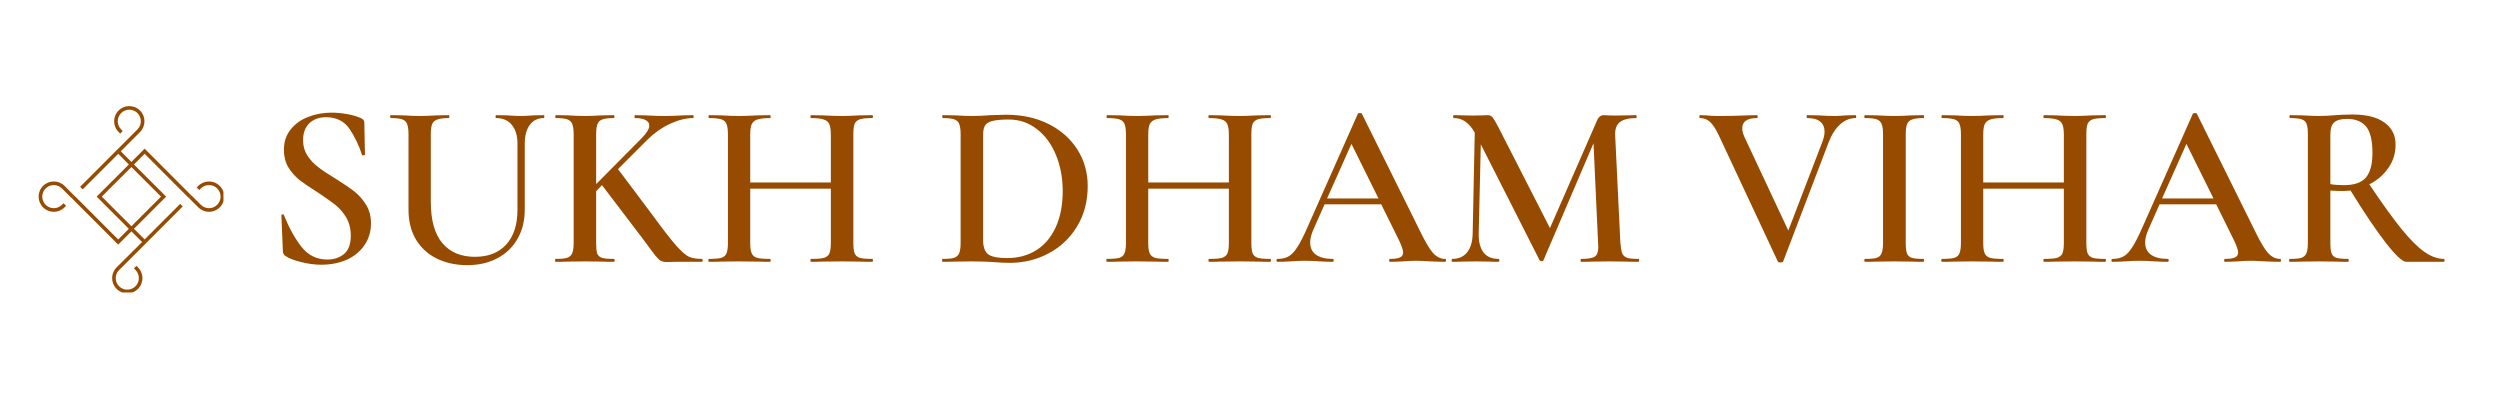
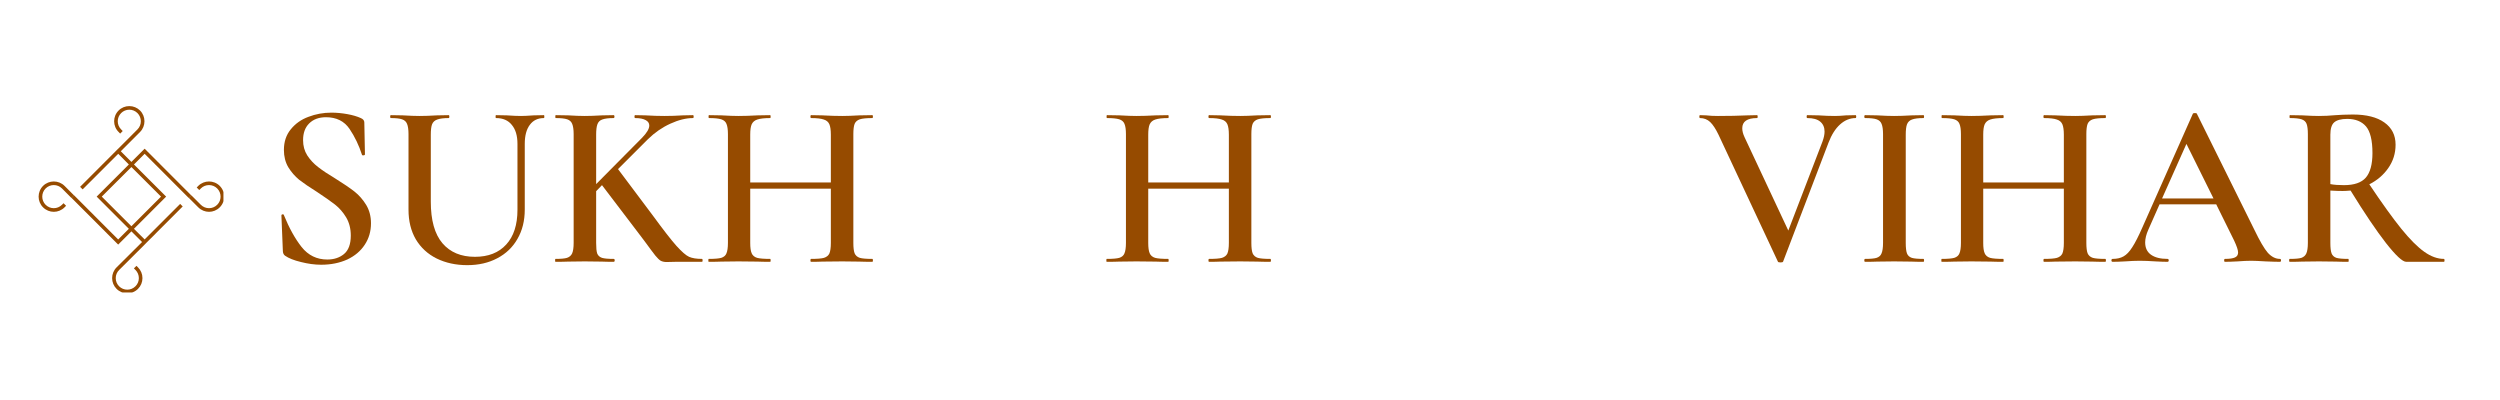
<svg xmlns="http://www.w3.org/2000/svg" width="250" zoomAndPan="magnify" viewBox="0 0 187.5 30" height="40" preserveAspectRatio="xMidYMid meet" version="1.0">
  <defs>
    <g />
    <clipPath id="b9e294d6ee">
      <path d="M 2.781 7.957 L 16.758 7.957 L 16.758 21.934 L 2.781 21.934 Z M 2.781 7.957 " clip-rule="nonzero" />
    </clipPath>
  </defs>
  <g fill="#964b00" fill-opacity="1">
    <g transform="translate(19.84, 19.636)">
      <g>
        <path d="M 2.891 -9.125 C 2.891 -8.695 2.992 -8.316 3.203 -7.984 C 3.422 -7.648 3.691 -7.359 4.016 -7.109 C 4.336 -6.859 4.773 -6.566 5.328 -6.234 C 5.93 -5.859 6.406 -5.535 6.75 -5.266 C 7.094 -4.992 7.383 -4.66 7.625 -4.266 C 7.863 -3.867 7.984 -3.41 7.984 -2.891 C 7.984 -2.285 7.828 -1.75 7.516 -1.281 C 7.211 -0.812 6.773 -0.441 6.203 -0.172 C 5.629 0.086 4.977 0.219 4.25 0.219 C 3.758 0.219 3.254 0.148 2.734 0.016 C 2.211 -0.109 1.816 -0.266 1.547 -0.453 C 1.441 -0.523 1.383 -0.641 1.375 -0.797 L 1.266 -3.469 L 1.266 -3.484 C 1.266 -3.523 1.289 -3.551 1.344 -3.562 C 1.406 -3.57 1.441 -3.551 1.453 -3.5 C 1.848 -2.531 2.289 -1.734 2.781 -1.109 C 3.281 -0.484 3.922 -0.172 4.703 -0.172 C 5.203 -0.172 5.617 -0.305 5.953 -0.578 C 6.297 -0.859 6.469 -1.32 6.469 -1.969 C 6.469 -2.488 6.352 -2.941 6.125 -3.328 C 5.895 -3.711 5.613 -4.035 5.281 -4.297 C 4.945 -4.555 4.492 -4.875 3.922 -5.25 C 3.359 -5.602 2.914 -5.906 2.594 -6.156 C 2.281 -6.414 2.008 -6.727 1.781 -7.094 C 1.562 -7.469 1.453 -7.898 1.453 -8.391 C 1.453 -9.004 1.625 -9.52 1.969 -9.938 C 2.312 -10.363 2.754 -10.676 3.297 -10.875 C 3.836 -11.082 4.41 -11.188 5.016 -11.188 C 5.41 -11.188 5.805 -11.148 6.203 -11.078 C 6.609 -11.004 6.945 -10.906 7.219 -10.781 C 7.395 -10.707 7.484 -10.598 7.484 -10.453 L 7.531 -8.062 C 7.531 -8.02 7.5 -7.992 7.438 -7.984 C 7.375 -7.973 7.332 -7.984 7.312 -8.016 C 7.082 -8.734 6.77 -9.383 6.375 -9.969 C 5.977 -10.551 5.391 -10.844 4.609 -10.844 C 4.078 -10.844 3.656 -10.688 3.344 -10.375 C 3.039 -10.07 2.891 -9.656 2.891 -9.125 Z M 2.891 -9.125 " />
      </g>
    </g>
  </g>
  <g fill="#964b00" fill-opacity="1">
    <g transform="translate(28.763, 19.636)">
      <g>
        <path d="M 10.047 -8.844 C 10.047 -9.457 9.906 -9.93 9.625 -10.266 C 9.352 -10.609 8.957 -10.781 8.438 -10.781 C 8.414 -10.781 8.406 -10.816 8.406 -10.891 C 8.406 -10.961 8.414 -11 8.438 -11 L 9.25 -10.984 C 9.695 -10.953 10.051 -10.938 10.312 -10.938 C 10.52 -10.938 10.836 -10.953 11.266 -10.984 L 12.031 -11 C 12.051 -11 12.062 -10.961 12.062 -10.891 C 12.062 -10.816 12.051 -10.781 12.031 -10.781 C 11.57 -10.781 11.219 -10.609 10.969 -10.266 C 10.719 -9.93 10.594 -9.457 10.594 -8.844 L 10.594 -3.922 C 10.594 -3.078 10.41 -2.344 10.047 -1.719 C 9.691 -1.094 9.188 -0.609 8.531 -0.266 C 7.883 0.078 7.133 0.25 6.281 0.25 C 5.426 0.25 4.66 0.082 3.984 -0.25 C 3.316 -0.582 2.797 -1.062 2.422 -1.688 C 2.055 -2.32 1.875 -3.062 1.875 -3.906 L 1.875 -9.578 C 1.875 -9.922 1.836 -10.176 1.766 -10.344 C 1.703 -10.508 1.578 -10.625 1.391 -10.688 C 1.211 -10.75 0.93 -10.781 0.547 -10.781 C 0.516 -10.781 0.5 -10.816 0.5 -10.891 C 0.5 -10.961 0.516 -11 0.547 -11 L 1.453 -10.984 C 1.973 -10.953 2.391 -10.938 2.703 -10.938 C 3.055 -10.938 3.492 -10.953 4.016 -10.984 L 4.891 -11 C 4.922 -11 4.938 -10.961 4.938 -10.891 C 4.938 -10.816 4.922 -10.781 4.891 -10.781 C 4.504 -10.781 4.219 -10.742 4.031 -10.672 C 3.844 -10.609 3.711 -10.488 3.641 -10.312 C 3.578 -10.145 3.547 -9.883 3.547 -9.531 L 3.547 -4.516 C 3.547 -3.117 3.836 -2.078 4.422 -1.391 C 5.004 -0.711 5.816 -0.375 6.859 -0.375 C 7.859 -0.375 8.641 -0.68 9.203 -1.297 C 9.766 -1.91 10.047 -2.781 10.047 -3.906 Z M 10.047 -8.844 " />
      </g>
    </g>
  </g>
  <g fill="#964b00" fill-opacity="1">
    <g transform="translate(41.102, 19.636)">
      <g>
        <path d="M 11.547 -0.219 C 11.578 -0.219 11.594 -0.18 11.594 -0.109 C 11.594 -0.035 11.578 0 11.547 0 L 9.578 0 L 8.891 0.016 C 8.723 0.016 8.578 -0.016 8.453 -0.078 C 8.336 -0.148 8.203 -0.281 8.047 -0.469 C 7.898 -0.656 7.625 -1.023 7.219 -1.578 L 6.484 -2.547 L 4.047 -5.75 L 3.609 -5.297 L 3.609 -1.422 C 3.609 -1.055 3.633 -0.789 3.688 -0.625 C 3.75 -0.469 3.867 -0.359 4.047 -0.297 C 4.234 -0.242 4.523 -0.219 4.922 -0.219 C 4.973 -0.219 5 -0.18 5 -0.109 C 5 -0.035 4.973 0 4.922 0 C 4.547 0 4.25 -0.004 4.031 -0.016 L 2.75 -0.031 L 1.5 -0.016 C 1.27 -0.004 0.957 0 0.562 0 C 0.539 0 0.531 -0.035 0.531 -0.109 C 0.531 -0.18 0.539 -0.219 0.562 -0.219 C 0.957 -0.219 1.242 -0.242 1.422 -0.297 C 1.609 -0.359 1.738 -0.473 1.812 -0.641 C 1.883 -0.805 1.922 -1.066 1.922 -1.422 L 1.922 -9.578 C 1.922 -9.922 1.883 -10.176 1.812 -10.344 C 1.75 -10.508 1.625 -10.625 1.438 -10.688 C 1.25 -10.75 0.961 -10.781 0.578 -10.781 C 0.555 -10.781 0.547 -10.816 0.547 -10.891 C 0.547 -10.961 0.555 -11 0.578 -11 L 1.516 -10.984 C 2.023 -10.953 2.438 -10.938 2.75 -10.938 C 3.094 -10.938 3.523 -10.953 4.047 -10.984 L 4.922 -11 C 4.961 -11 4.984 -10.961 4.984 -10.891 C 4.984 -10.816 4.961 -10.781 4.922 -10.781 C 4.535 -10.781 4.25 -10.742 4.062 -10.672 C 3.883 -10.609 3.766 -10.488 3.703 -10.312 C 3.641 -10.145 3.609 -9.883 3.609 -9.531 L 3.609 -5.828 L 7.062 -9.312 C 7.414 -9.676 7.594 -9.977 7.594 -10.219 C 7.594 -10.395 7.504 -10.531 7.328 -10.625 C 7.148 -10.727 6.883 -10.781 6.531 -10.781 C 6.5 -10.781 6.484 -10.816 6.484 -10.891 C 6.484 -10.961 6.5 -11 6.531 -11 L 7.312 -10.984 C 7.832 -10.953 8.301 -10.938 8.719 -10.938 C 9.176 -10.938 9.641 -10.953 10.109 -10.984 L 10.875 -11 C 10.906 -11 10.922 -10.961 10.922 -10.891 C 10.922 -10.816 10.906 -10.781 10.875 -10.781 C 10.352 -10.781 9.785 -10.641 9.172 -10.359 C 8.555 -10.078 8 -9.691 7.5 -9.203 L 5.25 -6.953 L 7.828 -3.516 C 8.629 -2.422 9.227 -1.648 9.625 -1.203 C 10.031 -0.754 10.348 -0.477 10.578 -0.375 C 10.816 -0.27 11.141 -0.219 11.547 -0.219 Z M 11.547 -0.219 " />
      </g>
    </g>
  </g>
  <g fill="#964b00" fill-opacity="1">
    <g transform="translate(52.595, 19.636)">
      <g>
        <path d="M 12.828 -0.219 C 12.859 -0.219 12.875 -0.18 12.875 -0.109 C 12.875 -0.035 12.859 0 12.828 0 C 12.43 0 12.109 -0.004 11.859 -0.016 L 10.578 -0.031 L 9.078 -0.016 C 8.867 -0.004 8.586 0 8.234 0 C 8.203 0 8.188 -0.035 8.188 -0.109 C 8.188 -0.18 8.203 -0.219 8.234 -0.219 C 8.68 -0.219 9.004 -0.242 9.203 -0.297 C 9.398 -0.359 9.535 -0.469 9.609 -0.625 C 9.68 -0.789 9.719 -1.055 9.719 -1.422 L 9.719 -5.484 L 3.672 -5.484 L 3.672 -1.422 C 3.672 -1.066 3.707 -0.805 3.781 -0.641 C 3.852 -0.473 3.988 -0.359 4.188 -0.297 C 4.395 -0.242 4.723 -0.219 5.172 -0.219 C 5.191 -0.219 5.203 -0.18 5.203 -0.109 C 5.203 -0.035 5.191 0 5.172 0 C 4.773 0 4.461 -0.004 4.234 -0.016 L 2.781 -0.031 L 1.5 -0.016 C 1.27 -0.004 0.957 0 0.562 0 C 0.539 0 0.531 -0.035 0.531 -0.109 C 0.531 -0.18 0.539 -0.219 0.562 -0.219 C 0.988 -0.219 1.301 -0.242 1.5 -0.297 C 1.695 -0.359 1.828 -0.473 1.891 -0.641 C 1.961 -0.805 2 -1.066 2 -1.422 L 2 -9.578 C 2 -9.922 1.961 -10.176 1.891 -10.344 C 1.828 -10.508 1.695 -10.625 1.5 -10.688 C 1.301 -10.75 0.992 -10.781 0.578 -10.781 C 0.555 -10.781 0.547 -10.816 0.547 -10.891 C 0.547 -10.961 0.555 -11 0.578 -11 L 1.516 -10.984 C 2.055 -10.953 2.477 -10.938 2.781 -10.938 C 3.188 -10.938 3.672 -10.953 4.234 -10.984 L 5.172 -11 C 5.191 -11 5.203 -10.961 5.203 -10.891 C 5.203 -10.816 5.191 -10.781 5.172 -10.781 C 4.734 -10.781 4.41 -10.742 4.203 -10.672 C 4.004 -10.609 3.863 -10.488 3.781 -10.312 C 3.707 -10.145 3.672 -9.883 3.672 -9.531 L 3.672 -5.953 L 9.719 -5.953 L 9.719 -9.531 C 9.719 -9.883 9.68 -10.145 9.609 -10.312 C 9.535 -10.488 9.395 -10.609 9.188 -10.672 C 8.988 -10.742 8.672 -10.781 8.234 -10.781 C 8.203 -10.781 8.188 -10.816 8.188 -10.891 C 8.188 -10.961 8.203 -11 8.234 -11 L 9.078 -10.984 C 9.641 -10.953 10.141 -10.938 10.578 -10.938 C 10.891 -10.938 11.316 -10.953 11.859 -10.984 L 12.828 -11 C 12.859 -11 12.875 -10.961 12.875 -10.891 C 12.875 -10.816 12.859 -10.781 12.828 -10.781 C 12.398 -10.781 12.086 -10.75 11.891 -10.688 C 11.703 -10.625 11.57 -10.508 11.5 -10.344 C 11.438 -10.176 11.406 -9.922 11.406 -9.578 L 11.406 -1.422 C 11.406 -1.066 11.438 -0.805 11.5 -0.641 C 11.57 -0.473 11.703 -0.359 11.891 -0.297 C 12.086 -0.242 12.398 -0.219 12.828 -0.219 Z M 12.828 -0.219 " />
      </g>
    </g>
  </g>
  <g fill="#964b00" fill-opacity="1">
    <g transform="translate(66.007, 19.636)">
      <g />
    </g>
  </g>
  <g fill="#964b00" fill-opacity="1">
    <g transform="translate(70.125, 19.636)">
      <g>
-         <path d="M 5.594 0.078 C 5.227 0.078 4.805 0.055 4.328 0.016 C 4.148 0.004 3.926 -0.004 3.656 -0.016 C 3.383 -0.023 3.082 -0.031 2.75 -0.031 L 1.5 -0.016 C 1.27 -0.004 0.957 0 0.562 0 C 0.539 0 0.531 -0.035 0.531 -0.109 C 0.531 -0.18 0.539 -0.219 0.562 -0.219 C 0.957 -0.219 1.242 -0.242 1.422 -0.297 C 1.609 -0.359 1.738 -0.473 1.812 -0.641 C 1.883 -0.805 1.922 -1.066 1.922 -1.422 L 1.922 -9.578 C 1.922 -9.922 1.883 -10.176 1.812 -10.344 C 1.75 -10.508 1.625 -10.625 1.438 -10.688 C 1.25 -10.75 0.961 -10.781 0.578 -10.781 C 0.555 -10.781 0.547 -10.816 0.547 -10.891 C 0.547 -10.961 0.555 -11 0.578 -11 L 1.516 -10.984 C 2.023 -10.953 2.438 -10.938 2.75 -10.938 C 3.219 -10.938 3.691 -10.957 4.172 -11 C 4.754 -11.02 5.145 -11.031 5.344 -11.031 C 6.539 -11.031 7.602 -10.797 8.531 -10.328 C 9.457 -9.859 10.176 -9.219 10.688 -8.406 C 11.195 -7.602 11.453 -6.695 11.453 -5.688 C 11.453 -4.539 11.188 -3.531 10.656 -2.656 C 10.133 -1.789 9.426 -1.117 8.531 -0.641 C 7.645 -0.16 6.664 0.078 5.594 0.078 Z M 5.422 -0.281 C 6.234 -0.281 6.953 -0.473 7.578 -0.859 C 8.203 -1.242 8.691 -1.816 9.047 -2.578 C 9.398 -3.336 9.578 -4.242 9.578 -5.297 C 9.578 -6.305 9.406 -7.219 9.062 -8.031 C 8.727 -8.844 8.254 -9.484 7.641 -9.953 C 7.035 -10.43 6.332 -10.672 5.531 -10.672 C 5.031 -10.672 4.645 -10.641 4.375 -10.578 C 4.102 -10.523 3.906 -10.422 3.781 -10.266 C 3.664 -10.109 3.609 -9.863 3.609 -9.531 L 3.609 -1.625 C 3.609 -1.133 3.727 -0.785 3.969 -0.578 C 4.219 -0.379 4.703 -0.281 5.422 -0.281 Z M 5.422 -0.281 " />
-       </g>
+         </g>
    </g>
  </g>
  <g fill="#964b00" fill-opacity="1">
    <g transform="translate(82.446, 19.636)">
      <g>
        <path d="M 12.828 -0.219 C 12.859 -0.219 12.875 -0.18 12.875 -0.109 C 12.875 -0.035 12.859 0 12.828 0 C 12.43 0 12.109 -0.004 11.859 -0.016 L 10.578 -0.031 L 9.078 -0.016 C 8.867 -0.004 8.586 0 8.234 0 C 8.203 0 8.188 -0.035 8.188 -0.109 C 8.188 -0.18 8.203 -0.219 8.234 -0.219 C 8.68 -0.219 9.004 -0.242 9.203 -0.297 C 9.398 -0.359 9.535 -0.469 9.609 -0.625 C 9.68 -0.789 9.719 -1.055 9.719 -1.422 L 9.719 -5.484 L 3.672 -5.484 L 3.672 -1.422 C 3.672 -1.066 3.707 -0.805 3.781 -0.641 C 3.852 -0.473 3.988 -0.359 4.188 -0.297 C 4.395 -0.242 4.723 -0.219 5.172 -0.219 C 5.191 -0.219 5.203 -0.18 5.203 -0.109 C 5.203 -0.035 5.191 0 5.172 0 C 4.773 0 4.461 -0.004 4.234 -0.016 L 2.781 -0.031 L 1.5 -0.016 C 1.27 -0.004 0.957 0 0.562 0 C 0.539 0 0.531 -0.035 0.531 -0.109 C 0.531 -0.18 0.539 -0.219 0.562 -0.219 C 0.988 -0.219 1.301 -0.242 1.5 -0.297 C 1.695 -0.359 1.828 -0.473 1.891 -0.641 C 1.961 -0.805 2 -1.066 2 -1.422 L 2 -9.578 C 2 -9.922 1.961 -10.176 1.891 -10.344 C 1.828 -10.508 1.695 -10.625 1.5 -10.688 C 1.301 -10.75 0.992 -10.781 0.578 -10.781 C 0.555 -10.781 0.547 -10.816 0.547 -10.891 C 0.547 -10.961 0.555 -11 0.578 -11 L 1.516 -10.984 C 2.055 -10.953 2.477 -10.938 2.781 -10.938 C 3.188 -10.938 3.672 -10.953 4.234 -10.984 L 5.172 -11 C 5.191 -11 5.203 -10.961 5.203 -10.891 C 5.203 -10.816 5.191 -10.781 5.172 -10.781 C 4.734 -10.781 4.41 -10.742 4.203 -10.672 C 4.004 -10.609 3.863 -10.488 3.781 -10.312 C 3.707 -10.145 3.672 -9.883 3.672 -9.531 L 3.672 -5.953 L 9.719 -5.953 L 9.719 -9.531 C 9.719 -9.883 9.68 -10.145 9.609 -10.312 C 9.535 -10.488 9.395 -10.609 9.188 -10.672 C 8.988 -10.742 8.672 -10.781 8.234 -10.781 C 8.203 -10.781 8.188 -10.816 8.188 -10.891 C 8.188 -10.961 8.203 -11 8.234 -11 L 9.078 -10.984 C 9.641 -10.953 10.141 -10.938 10.578 -10.938 C 10.891 -10.938 11.316 -10.953 11.859 -10.984 L 12.828 -11 C 12.859 -11 12.875 -10.961 12.875 -10.891 C 12.875 -10.816 12.859 -10.781 12.828 -10.781 C 12.398 -10.781 12.086 -10.75 11.891 -10.688 C 11.703 -10.625 11.57 -10.508 11.5 -10.344 C 11.438 -10.176 11.406 -9.922 11.406 -9.578 L 11.406 -1.422 C 11.406 -1.066 11.438 -0.805 11.5 -0.641 C 11.57 -0.473 11.703 -0.359 11.891 -0.297 C 12.086 -0.242 12.398 -0.219 12.828 -0.219 Z M 12.828 -0.219 " />
      </g>
    </g>
  </g>
  <g fill="#964b00" fill-opacity="1">
    <g transform="translate(95.858, 19.636)">
      <g>
-         <path d="M 12.516 -0.219 C 12.566 -0.219 12.594 -0.18 12.594 -0.109 C 12.594 -0.035 12.566 0 12.516 0 C 12.285 0 11.926 -0.008 11.438 -0.031 C 10.945 -0.062 10.586 -0.078 10.359 -0.078 C 10.066 -0.078 9.723 -0.062 9.328 -0.031 C 8.922 -0.008 8.609 0 8.391 0 C 8.348 0 8.328 -0.035 8.328 -0.109 C 8.328 -0.18 8.348 -0.219 8.391 -0.219 C 8.734 -0.219 8.984 -0.254 9.141 -0.328 C 9.297 -0.398 9.375 -0.523 9.375 -0.703 C 9.375 -0.879 9.273 -1.176 9.078 -1.594 L 7.734 -4.312 L 3.484 -4.312 L 2.641 -2.406 C 2.484 -2.051 2.406 -1.734 2.406 -1.453 C 2.406 -1.047 2.551 -0.738 2.844 -0.531 C 3.145 -0.32 3.555 -0.219 4.078 -0.219 C 4.141 -0.219 4.172 -0.18 4.172 -0.109 C 4.172 -0.035 4.141 0 4.078 0 C 3.867 0 3.566 -0.008 3.172 -0.031 C 2.723 -0.062 2.332 -0.078 2 -0.078 C 1.688 -0.078 1.316 -0.062 0.891 -0.031 C 0.516 -0.008 0.207 0 -0.031 0 C -0.094 0 -0.125 -0.035 -0.125 -0.109 C -0.125 -0.18 -0.094 -0.219 -0.031 -0.219 C 0.289 -0.219 0.562 -0.281 0.781 -0.406 C 1.008 -0.531 1.227 -0.758 1.438 -1.094 C 1.656 -1.426 1.91 -1.926 2.203 -2.594 L 5.984 -11.109 C 6.004 -11.141 6.055 -11.156 6.141 -11.156 C 6.223 -11.156 6.27 -11.141 6.281 -11.109 L 10.594 -2.406 C 11 -1.562 11.336 -0.984 11.609 -0.672 C 11.891 -0.367 12.191 -0.219 12.516 -0.219 Z M 3.672 -4.75 L 7.531 -4.75 L 5.5 -8.844 Z M 3.672 -4.75 " />
-       </g>
+         </g>
    </g>
  </g>
  <g fill="#964b00" fill-opacity="1">
    <g transform="translate(108.372, 19.636)">
      <g>
-         <path d="M 14.531 -0.219 C 14.551 -0.219 14.562 -0.18 14.562 -0.109 C 14.562 -0.035 14.551 0 14.531 0 C 14.145 0 13.832 -0.004 13.594 -0.016 L 12.328 -0.031 L 11.109 -0.016 C 10.891 -0.004 10.586 0 10.203 0 C 10.18 0 10.172 -0.035 10.172 -0.109 C 10.172 -0.18 10.18 -0.219 10.203 -0.219 C 10.723 -0.219 11.066 -0.273 11.234 -0.391 C 11.41 -0.504 11.5 -0.75 11.5 -1.125 L 11.484 -1.422 L 11.141 -8.891 L 7.391 -0.125 C 7.367 -0.07 7.32 -0.047 7.25 -0.047 C 7.188 -0.047 7.133 -0.07 7.094 -0.125 L 2.688 -8.812 L 2.531 -2.125 C 2.52 -1.508 2.641 -1.035 2.891 -0.703 C 3.141 -0.379 3.52 -0.219 4.031 -0.219 C 4.062 -0.219 4.078 -0.18 4.078 -0.109 C 4.078 -0.035 4.062 0 4.031 0 C 3.707 0 3.461 -0.004 3.297 -0.016 L 2.328 -0.031 L 1.281 -0.016 C 1.102 -0.004 0.859 0 0.547 0 C 0.516 0 0.5 -0.035 0.5 -0.109 C 0.5 -0.18 0.516 -0.219 0.547 -0.219 C 1.023 -0.219 1.395 -0.379 1.656 -0.703 C 1.926 -1.035 2.066 -1.508 2.078 -2.125 L 2.234 -9.688 C 2.023 -10.062 1.789 -10.336 1.531 -10.516 C 1.281 -10.691 0.992 -10.781 0.672 -10.781 C 0.629 -10.781 0.609 -10.816 0.609 -10.891 C 0.609 -10.961 0.629 -11 0.672 -11 L 1.422 -10.984 C 1.578 -10.973 1.773 -10.969 2.016 -10.969 L 2.844 -10.984 C 2.938 -10.992 3.055 -11 3.203 -11 C 3.359 -11 3.484 -10.941 3.578 -10.828 C 3.672 -10.711 3.816 -10.461 4.016 -10.078 L 7.875 -2.531 L 11.391 -10.562 C 11.453 -10.719 11.523 -10.828 11.609 -10.891 C 11.691 -10.961 11.789 -11 11.906 -11 C 11.988 -11 12.094 -10.992 12.219 -10.984 C 12.352 -10.973 12.516 -10.969 12.703 -10.969 L 13.656 -10.984 C 13.801 -10.992 14.031 -11 14.344 -11 C 14.363 -11 14.375 -10.961 14.375 -10.891 C 14.375 -10.816 14.363 -10.781 14.344 -10.781 C 13.781 -10.781 13.367 -10.676 13.109 -10.469 C 12.859 -10.27 12.742 -9.938 12.766 -9.469 L 13.156 -1.422 C 13.188 -1.055 13.234 -0.789 13.297 -0.625 C 13.367 -0.469 13.492 -0.359 13.672 -0.297 C 13.848 -0.242 14.133 -0.219 14.531 -0.219 Z M 14.531 -0.219 " />
-       </g>
+         </g>
    </g>
  </g>
  <g fill="#964b00" fill-opacity="1">
    <g transform="translate(123.333, 19.636)">
      <g />
    </g>
  </g>
  <g fill="#964b00" fill-opacity="1">
    <g transform="translate(127.451, 19.636)">
      <g>
        <path d="M 11.719 -11 C 11.75 -11 11.766 -10.961 11.766 -10.891 C 11.766 -10.816 11.75 -10.781 11.719 -10.781 C 11.289 -10.781 10.898 -10.617 10.547 -10.297 C 10.203 -9.984 9.914 -9.531 9.688 -8.938 L 6.281 -0.016 C 6.27 0.023 6.207 0.047 6.094 0.047 C 5.969 0.047 5.898 0.023 5.891 -0.016 L 1.438 -9.531 C 1.227 -9.969 1.02 -10.285 0.812 -10.484 C 0.602 -10.68 0.348 -10.781 0.047 -10.781 C 0.016 -10.781 0 -10.816 0 -10.891 C 0 -10.961 0.016 -11 0.047 -11 L 0.516 -10.984 C 0.766 -10.953 1.055 -10.938 1.391 -10.938 C 2.211 -10.938 2.953 -10.953 3.609 -10.984 C 3.797 -10.992 4.035 -11 4.328 -11 C 4.359 -11 4.375 -10.961 4.375 -10.891 C 4.375 -10.816 4.359 -10.781 4.328 -10.781 C 3.586 -10.781 3.219 -10.523 3.219 -10.016 C 3.219 -9.816 3.273 -9.594 3.391 -9.344 L 6.672 -2.344 L 9.234 -9.016 C 9.336 -9.297 9.391 -9.547 9.391 -9.766 C 9.391 -10.086 9.281 -10.336 9.062 -10.516 C 8.852 -10.691 8.531 -10.781 8.094 -10.781 C 8.062 -10.781 8.047 -10.816 8.047 -10.891 C 8.047 -10.961 8.062 -11 8.094 -11 L 8.938 -10.984 C 9.383 -10.953 9.797 -10.938 10.172 -10.938 C 10.391 -10.938 10.664 -10.953 11 -10.984 Z M 11.719 -11 " />
      </g>
    </g>
  </g>
  <g fill="#964b00" fill-opacity="1">
    <g transform="translate(139.103, 19.636)">
      <g>
        <path d="M 3.828 -1.422 C 3.828 -1.055 3.859 -0.789 3.922 -0.625 C 3.984 -0.469 4.102 -0.359 4.281 -0.297 C 4.469 -0.242 4.758 -0.219 5.156 -0.219 C 5.188 -0.219 5.203 -0.18 5.203 -0.109 C 5.203 -0.035 5.188 0 5.156 0 C 4.781 0 4.477 -0.004 4.25 -0.016 L 2.953 -0.031 L 1.688 -0.016 C 1.469 -0.004 1.164 0 0.781 0 C 0.738 0 0.719 -0.035 0.719 -0.109 C 0.719 -0.18 0.738 -0.219 0.781 -0.219 C 1.176 -0.219 1.461 -0.242 1.641 -0.297 C 1.828 -0.359 1.953 -0.473 2.016 -0.641 C 2.086 -0.805 2.125 -1.066 2.125 -1.422 L 2.125 -9.578 C 2.125 -9.922 2.086 -10.176 2.016 -10.344 C 1.953 -10.508 1.828 -10.625 1.641 -10.688 C 1.461 -10.75 1.176 -10.781 0.781 -10.781 C 0.738 -10.781 0.719 -10.816 0.719 -10.891 C 0.719 -10.961 0.738 -11 0.781 -11 L 1.688 -10.984 C 2.207 -10.953 2.629 -10.938 2.953 -10.938 C 3.316 -10.938 3.758 -10.953 4.281 -10.984 L 5.156 -11 C 5.188 -11 5.203 -10.961 5.203 -10.891 C 5.203 -10.816 5.188 -10.781 5.156 -10.781 C 4.77 -10.781 4.484 -10.742 4.297 -10.672 C 4.117 -10.609 3.992 -10.488 3.922 -10.312 C 3.859 -10.145 3.828 -9.883 3.828 -9.531 Z M 3.828 -1.422 " />
      </g>
    </g>
  </g>
  <g fill="#964b00" fill-opacity="1">
    <g transform="translate(145.07, 19.636)">
      <g>
        <path d="M 12.828 -0.219 C 12.859 -0.219 12.875 -0.18 12.875 -0.109 C 12.875 -0.035 12.859 0 12.828 0 C 12.43 0 12.109 -0.004 11.859 -0.016 L 10.578 -0.031 L 9.078 -0.016 C 8.867 -0.004 8.586 0 8.234 0 C 8.203 0 8.188 -0.035 8.188 -0.109 C 8.188 -0.18 8.203 -0.219 8.234 -0.219 C 8.68 -0.219 9.004 -0.242 9.203 -0.297 C 9.398 -0.359 9.535 -0.469 9.609 -0.625 C 9.68 -0.789 9.719 -1.055 9.719 -1.422 L 9.719 -5.484 L 3.672 -5.484 L 3.672 -1.422 C 3.672 -1.066 3.707 -0.805 3.781 -0.641 C 3.852 -0.473 3.988 -0.359 4.188 -0.297 C 4.395 -0.242 4.723 -0.219 5.172 -0.219 C 5.191 -0.219 5.203 -0.18 5.203 -0.109 C 5.203 -0.035 5.191 0 5.172 0 C 4.773 0 4.461 -0.004 4.234 -0.016 L 2.781 -0.031 L 1.5 -0.016 C 1.27 -0.004 0.957 0 0.562 0 C 0.539 0 0.531 -0.035 0.531 -0.109 C 0.531 -0.18 0.539 -0.219 0.562 -0.219 C 0.988 -0.219 1.301 -0.242 1.5 -0.297 C 1.695 -0.359 1.828 -0.473 1.891 -0.641 C 1.961 -0.805 2 -1.066 2 -1.422 L 2 -9.578 C 2 -9.922 1.961 -10.176 1.891 -10.344 C 1.828 -10.508 1.695 -10.625 1.5 -10.688 C 1.301 -10.75 0.992 -10.781 0.578 -10.781 C 0.555 -10.781 0.547 -10.816 0.547 -10.891 C 0.547 -10.961 0.555 -11 0.578 -11 L 1.516 -10.984 C 2.055 -10.953 2.477 -10.938 2.781 -10.938 C 3.188 -10.938 3.672 -10.953 4.234 -10.984 L 5.172 -11 C 5.191 -11 5.203 -10.961 5.203 -10.891 C 5.203 -10.816 5.191 -10.781 5.172 -10.781 C 4.734 -10.781 4.41 -10.742 4.203 -10.672 C 4.004 -10.609 3.863 -10.488 3.781 -10.312 C 3.707 -10.145 3.672 -9.883 3.672 -9.531 L 3.672 -5.953 L 9.719 -5.953 L 9.719 -9.531 C 9.719 -9.883 9.68 -10.145 9.609 -10.312 C 9.535 -10.488 9.395 -10.609 9.188 -10.672 C 8.988 -10.742 8.672 -10.781 8.234 -10.781 C 8.203 -10.781 8.188 -10.816 8.188 -10.891 C 8.188 -10.961 8.203 -11 8.234 -11 L 9.078 -10.984 C 9.641 -10.953 10.141 -10.938 10.578 -10.938 C 10.891 -10.938 11.316 -10.953 11.859 -10.984 L 12.828 -11 C 12.859 -11 12.875 -10.961 12.875 -10.891 C 12.875 -10.816 12.859 -10.781 12.828 -10.781 C 12.398 -10.781 12.086 -10.75 11.891 -10.688 C 11.703 -10.625 11.57 -10.508 11.5 -10.344 C 11.438 -10.176 11.406 -9.922 11.406 -9.578 L 11.406 -1.422 C 11.406 -1.066 11.438 -0.805 11.5 -0.641 C 11.57 -0.473 11.703 -0.359 11.891 -0.297 C 12.086 -0.242 12.398 -0.219 12.828 -0.219 Z M 12.828 -0.219 " />
      </g>
    </g>
  </g>
  <g fill="#964b00" fill-opacity="1">
    <g transform="translate(158.482, 19.636)">
      <g>
        <path d="M 12.516 -0.219 C 12.566 -0.219 12.594 -0.18 12.594 -0.109 C 12.594 -0.035 12.566 0 12.516 0 C 12.285 0 11.926 -0.008 11.438 -0.031 C 10.945 -0.062 10.586 -0.078 10.359 -0.078 C 10.066 -0.078 9.723 -0.062 9.328 -0.031 C 8.922 -0.008 8.609 0 8.391 0 C 8.348 0 8.328 -0.035 8.328 -0.109 C 8.328 -0.18 8.348 -0.219 8.391 -0.219 C 8.734 -0.219 8.984 -0.254 9.141 -0.328 C 9.297 -0.398 9.375 -0.523 9.375 -0.703 C 9.375 -0.879 9.273 -1.176 9.078 -1.594 L 7.734 -4.312 L 3.484 -4.312 L 2.641 -2.406 C 2.484 -2.051 2.406 -1.734 2.406 -1.453 C 2.406 -1.047 2.551 -0.738 2.844 -0.531 C 3.145 -0.32 3.555 -0.219 4.078 -0.219 C 4.141 -0.219 4.172 -0.18 4.172 -0.109 C 4.172 -0.035 4.141 0 4.078 0 C 3.867 0 3.566 -0.008 3.172 -0.031 C 2.723 -0.062 2.332 -0.078 2 -0.078 C 1.688 -0.078 1.316 -0.062 0.891 -0.031 C 0.516 -0.008 0.207 0 -0.031 0 C -0.094 0 -0.125 -0.035 -0.125 -0.109 C -0.125 -0.18 -0.094 -0.219 -0.031 -0.219 C 0.289 -0.219 0.562 -0.281 0.781 -0.406 C 1.008 -0.531 1.227 -0.758 1.438 -1.094 C 1.656 -1.426 1.91 -1.926 2.203 -2.594 L 5.984 -11.109 C 6.004 -11.141 6.055 -11.156 6.141 -11.156 C 6.223 -11.156 6.27 -11.141 6.281 -11.109 L 10.594 -2.406 C 11 -1.562 11.336 -0.984 11.609 -0.672 C 11.891 -0.367 12.191 -0.219 12.516 -0.219 Z M 3.672 -4.75 L 7.531 -4.75 L 5.5 -8.844 Z M 3.672 -4.75 " />
      </g>
    </g>
  </g>
  <g fill="#964b00" fill-opacity="1">
    <g transform="translate(170.996, 19.636)">
      <g>
        <path d="M 12.297 -0.219 C 12.328 -0.219 12.344 -0.18 12.344 -0.109 C 12.344 -0.035 12.328 0 12.297 0 L 9.469 0 C 9.195 0 8.691 -0.469 7.953 -1.406 C 7.223 -2.344 6.336 -3.656 5.297 -5.344 C 5.035 -5.32 4.836 -5.312 4.703 -5.312 C 4.441 -5.312 4.133 -5.32 3.781 -5.344 L 3.781 -1.422 C 3.781 -1.055 3.812 -0.789 3.875 -0.625 C 3.938 -0.469 4.055 -0.359 4.234 -0.297 C 4.422 -0.242 4.719 -0.219 5.125 -0.219 C 5.145 -0.219 5.156 -0.18 5.156 -0.109 C 5.156 -0.035 5.145 0 5.125 0 C 4.738 0 4.438 -0.004 4.219 -0.016 L 2.922 -0.031 L 1.656 -0.016 C 1.426 -0.004 1.117 0 0.734 0 C 0.703 0 0.688 -0.035 0.688 -0.109 C 0.688 -0.18 0.703 -0.219 0.734 -0.219 C 1.141 -0.219 1.43 -0.242 1.609 -0.297 C 1.785 -0.359 1.91 -0.473 1.984 -0.641 C 2.055 -0.805 2.094 -1.066 2.094 -1.422 L 2.094 -9.578 C 2.094 -9.922 2.062 -10.176 2 -10.344 C 1.938 -10.508 1.812 -10.625 1.625 -10.688 C 1.438 -10.75 1.145 -10.781 0.75 -10.781 C 0.727 -10.781 0.719 -10.816 0.719 -10.891 C 0.719 -10.961 0.727 -11 0.75 -11 L 1.672 -10.984 C 2.191 -10.953 2.609 -10.938 2.922 -10.938 C 3.305 -10.938 3.727 -10.957 4.188 -11 C 4.344 -11.008 4.523 -11.02 4.734 -11.031 C 4.953 -11.039 5.195 -11.047 5.469 -11.047 C 6.488 -11.047 7.273 -10.848 7.828 -10.453 C 8.391 -10.055 8.672 -9.5 8.672 -8.781 C 8.672 -8.133 8.488 -7.551 8.125 -7.031 C 7.77 -6.52 7.297 -6.113 6.703 -5.812 C 7.66 -4.383 8.461 -3.27 9.109 -2.469 C 9.754 -1.676 10.328 -1.102 10.828 -0.75 C 11.328 -0.395 11.816 -0.219 12.297 -0.219 Z M 3.781 -5.828 C 4.062 -5.773 4.398 -5.75 4.797 -5.75 C 5.566 -5.75 6.113 -5.938 6.438 -6.312 C 6.77 -6.695 6.938 -7.312 6.938 -8.156 C 6.938 -9.113 6.773 -9.781 6.453 -10.156 C 6.129 -10.531 5.66 -10.719 5.047 -10.719 C 4.586 -10.719 4.258 -10.629 4.062 -10.453 C 3.875 -10.285 3.781 -9.977 3.781 -9.531 Z M 3.781 -5.828 " />
      </g>
    </g>
  </g>
  <g clip-path="url(#b9e294d6ee)">
    <path fill="#964b00" d="M 3.422 14.133 C 3.086 14.473 3.086 15.023 3.422 15.359 C 3.762 15.699 4.309 15.699 4.648 15.359 L 4.766 15.242 L 4.957 15.434 L 4.84 15.551 C 4.617 15.773 4.328 15.887 4.035 15.887 C 3.742 15.887 3.453 15.773 3.23 15.551 C 2.785 15.109 2.785 14.387 3.23 13.941 C 3.676 13.5 4.395 13.5 4.84 13.941 L 5.551 14.652 L 5.355 14.844 L 4.648 14.133 C 4.309 13.797 3.762 13.797 3.422 14.133 Z M 10.848 11.535 L 10.047 12.336 L 12.461 14.746 L 10.047 17.16 L 10.848 17.957 L 13.512 15.293 L 13.703 15.484 L 11.676 17.512 L 11.68 17.512 L 11.016 18.172 L 10.848 18.344 L 8.934 20.25 C 8.77 20.41 8.68 20.629 8.68 20.859 C 8.68 21.094 8.77 21.309 8.934 21.473 C 9.27 21.809 9.82 21.809 10.156 21.473 C 10.324 21.309 10.414 21.09 10.414 20.859 C 10.414 20.629 10.324 20.41 10.16 20.246 L 10.043 20.129 L 10.234 19.938 L 10.352 20.055 C 10.566 20.27 10.684 20.555 10.684 20.859 C 10.684 21.164 10.566 21.449 10.352 21.664 C 10.129 21.887 9.836 21.996 9.547 21.996 C 9.254 21.996 8.965 21.887 8.742 21.664 C 8.527 21.449 8.41 21.164 8.41 20.859 C 8.41 20.559 8.527 20.27 8.742 20.055 L 10.656 18.152 L 9.855 17.352 L 8.863 18.344 L 5.367 14.844 L 5.559 14.652 L 8.863 17.961 L 9.664 17.16 L 7.25 14.746 L 9.664 12.336 L 8.867 11.535 L 6.199 14.203 L 6.008 14.012 L 8.863 11.152 L 8.867 11.152 L 10.309 9.707 C 10.648 9.371 10.648 8.82 10.309 8.48 C 10.145 8.32 9.93 8.227 9.699 8.227 C 9.465 8.227 9.246 8.32 9.086 8.48 C 8.746 8.82 8.746 9.371 9.086 9.707 L 9.203 9.828 L 9.012 10.02 L 8.895 9.898 C 8.449 9.457 8.449 8.734 8.895 8.289 C 9.105 8.074 9.395 7.957 9.699 7.957 C 10 7.957 10.285 8.074 10.504 8.289 C 10.945 8.734 10.945 9.457 10.504 9.898 L 9.059 11.344 L 9.855 12.145 L 10.848 11.152 L 14.344 14.652 L 14.152 14.844 Z M 9.855 12.527 L 7.633 14.746 L 9.855 16.969 L 12.078 14.746 Z M 16.48 13.941 C 16.039 13.5 15.316 13.5 14.871 13.941 L 14.754 14.062 L 14.945 14.254 L 15.062 14.133 C 15.402 13.797 15.953 13.797 16.289 14.133 C 16.629 14.473 16.629 15.023 16.289 15.359 C 15.953 15.699 15.402 15.699 15.062 15.359 L 14.355 14.652 L 14.164 14.844 L 14.871 15.551 C 15.094 15.773 15.387 15.887 15.676 15.887 C 15.969 15.887 16.258 15.773 16.48 15.551 C 16.926 15.109 16.926 14.387 16.48 13.941 Z M 16.48 13.941 " fill-opacity="1" fill-rule="nonzero" />
  </g>
</svg>